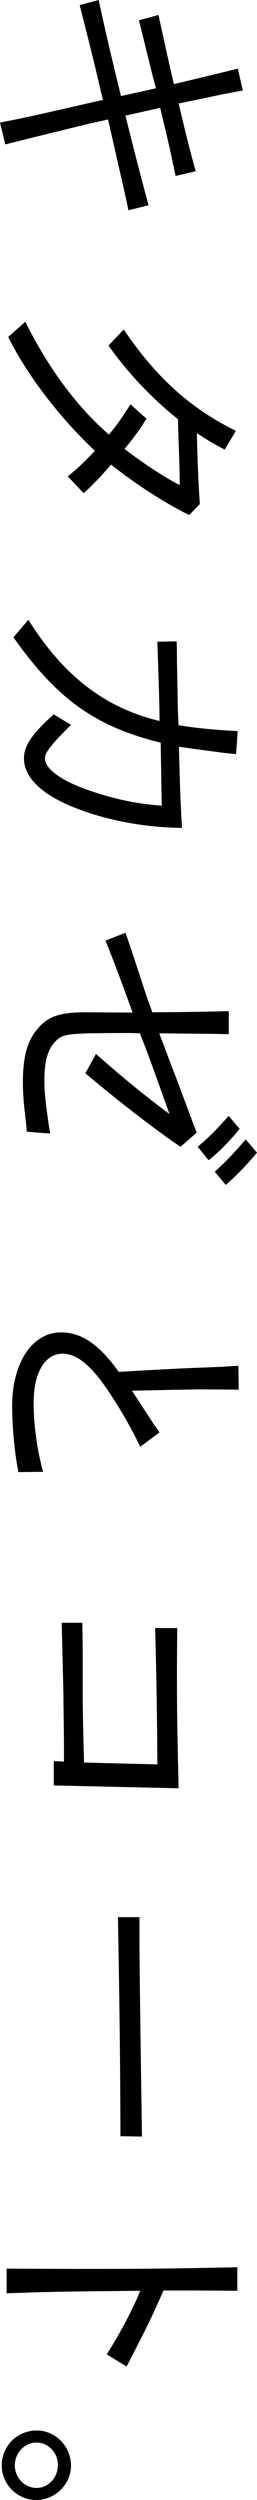
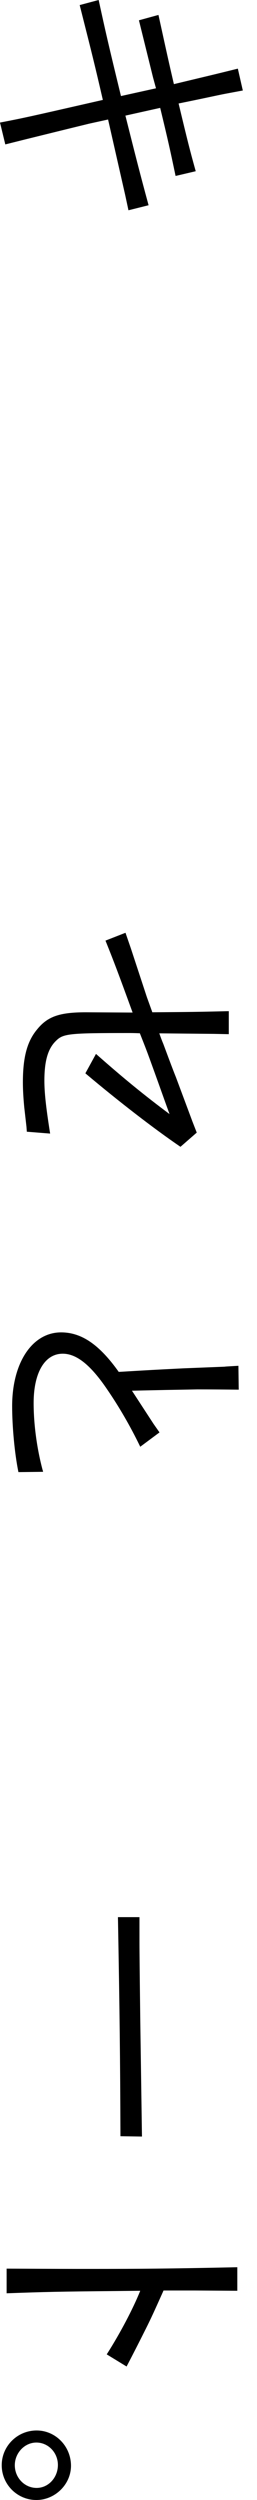
<svg xmlns="http://www.w3.org/2000/svg" id="_レイヤー_2" viewBox="0 0 26.179 253.706">
  <defs>
    <style>.cls-1{stroke-width:0px;}</style>
  </defs>
  <g id="_レイヤー_1-2">
    <path class="cls-1" d="m15.101,20.703c-.847-3.114-1.268-4.765-2.326-8.969l3.542-.787c.829,3.422,1.007,4.249,1.542,6.783l.027.127,2.051-.481-.035-.127c-.553-1.989-.75-2.747-1.709-6.747,1.568-.317,2.555-.526,3.294-.683.59-.125,1.02-.216,1.461-.302l1.786-.333-.507-2.219-.125.031c-1.81.448-2.491.611-3.809.925-.641.153-1.434.342-2.58.617-.557-2.397-.755-3.302-1.325-5.901l-.247-1.122-1.989.545,1.435,5.794.302,1.107-3.567.787c-1.284-5.272-1.52-6.305-2.244-9.619l-.028-.129-1.933.515.339,1.341c.873,3.445,1.206,4.759,2.02,8.284l-1.086.247c-6.534,1.487-6.926,1.576-9.259,2.026l-.13.025.539,2.218,2.145-.536c2.05-.505,4.099-1.011,6.181-1.517.115-.033.461-.108.986-.222.32-.07.709-.154,1.157-.254l1.741,7.653.336,1.56,2.049-.512-.034-.125Z" />
-     <path class="cls-1" d="m20.356,51.096c-.173-2.356-.253-5.023-.303-7.138,1.222.796,1.529.975,2.728,1.615l.106.057,1.143-1.905-.123-.061c-4.537-2.254-7.994-5.367-11.211-10.093l-.088-.129-1.556,1.62.06.085c1.883,2.67,4.376,5.296,7.024,7.4v.533l.077,2.292c.07,2.065.09,2.635.092,3.85-1.43-.689-4.089-2.464-5.617-3.666.898-1.072,1.474-1.862,2.172-2.975l.057-.09-1.621-1.462-.081.125c-.967,1.492-1.278,1.943-2.126,2.949-3.253-2.838-6.091-6.64-8.437-11.304l-.074-.147-1.74,1.55.044.087c1.94,3.851,5.135,8.022,8.779,11.46-1.02,1.091-1.817,1.844-2.652,2.506l-.108.086,1.61,1.705.092-.08c.565-.491.849-.787,1.415-1.376l.281-.293c.525-.597.746-.844.89-1.004.047-.053.087-.097.126-.141,2.49,1.97,5.354,3.818,7.874,5.077l.083.041,1.087-1.118-.004-.057Z" />
-     <path class="cls-1" d="m18.239,76.242l-.013-.461c.733.11,1.111.161,3.185.437l.767.102c.707.098.846.111,1.434.167l.441.043.158-2.337-.129-.006c-2.393-.111-4.782-.386-5.893-.597-.052-1.024-.079-1.75-.079-1.947l-.084-4.659c0-.368,0-.985-.028-1.773l-.005-.124-1.965.032.025.745c.146,4.308.175,5.171.202,7.305-5.519-1.318-9.739-4.539-13.27-10.127l-.092-.145-1.524,1.778.057.081c4.412,6.211,8.331,8.997,14.943,10.611l.083,5.238.025,1.153c-2.516-.175-4.659-.621-7.354-1.528-2.847-.967-4.547-2.193-4.547-3.277,0-.569.666-1.427,2.545-3.279l.116-.115-1.764-1.059-.07.062c-2.159,1.932-2.962,3.122-2.962,4.39,0,1.835,1.609,3.496,4.654,4.805,3.313,1.4,7.328,2.201,11.306,2.256l.136.002-.008-.136c-.16-2.716-.193-3.957-.292-7.639Z" />
-     <path class="cls-1" d="m26.109,117.062l.07-.082-1.148-1.345-.097.11c-1.415,1.613-2.059,2.254-2.966,3.078l-.09.081,1.114,1.343.098-.084c.914-.784,1.93-1.827,3.018-3.102Z" />
-     <path class="cls-1" d="m24.343,114.645l.067-.082-1.117-1.314-.097.108c-.47.526-.949,1.033-1.425,1.537l-.262.249c-.399.381-.744.71-1.276,1.149l-.097.08,1.111,1.372.098-.075c.819-.627,2.079-1.9,2.997-3.024Z" />
    <path class="cls-1" d="m19.562,113.706l-1.629-4.355c-.352-.878-.689-1.784-1.016-2.66l-.276-.739c-.176-.417-.3-.765-.399-1.045l-.015-.041,5.573.054,1.505.031v-2.337l-.13.003c-3.096.076-4.029.083-6.799.105l-.858.007-.558-1.541-1.629-4.943-.548-1.585-2.039.796.048.119c.787,1.954,1.221,3.087,2.716,7.182l-4.761-.028c-2.701,0-3.912.428-4.983,1.758-1.004,1.206-1.433,2.808-1.433,5.359,0,.716.047,1.57.141,2.541l.224,1.96.036.502,2.374.19-.025-.159c-.403-2.561-.56-4.02-.56-5.203,0-2.01.361-3.255,1.17-4.038.745-.745,1.301-.805,7.435-.805.19,0,.504,0,1.12.025l.05.127c.465,1.173.638,1.612.957,2.489.639,1.753,1.106,3.057,1.411,3.911.219.611.356.993.413,1.143l.193.531c-2.596-1.932-4.694-3.642-7.374-6.003l-.119-.104-1.081,1.97.079.067c3.324,2.792,6.886,5.535,9.528,7.336l.081.055,1.657-1.442-.481-1.232Z" />
    <path class="cls-1" d="m4.348,149.207c-.586-2.177-.922-4.662-.922-6.818,0-3.091,1.135-5.012,2.962-5.012,1.414,0,2.853,1.151,4.528,3.623,1.203,1.748,2.345,3.713,3.303,5.683l.067.137,1.962-1.456-.601-.855-2.205-3.376c.936-.023,1.111-.026,3.589-.079,1.711-.028,3.059-.056,3.059-.056,1.415,0,3.009.015,4.097.028l.13.001-.031-2.424-.833.049c-.334.019-.448.025-.588.043l-4.213.168-.834.042c-1.59.08-2.554.128-5.723.319-1.974-2.773-3.788-4.011-5.874-4.011-2.934,0-4.984,3.077-4.984,7.483,0,2.086.255,4.798.62,6.595l.021.103,2.514-.031-.042-.158Z" />
-     <path class="cls-1" d="m18.025,170.455c0-1.656,0-1.684.028-5.109l.001-.128h-2.251l.004.13c.127,4.659.192,8.64.224,13.709l-7.471-.19c-.083-3.094-.11-4.272-.137-6.475v-4.915l-.029-2.792h-2.108l.172,7.09c0,.478.011,1.314.026,2.464.009.674.019,1.456.03,2.337v2.197l-1.039-.056v2.475l12.722.287-.003-.133c-.143-5.698-.168-8.052-.168-10.891Z" />
    <path class="cls-1" d="m14.207,197.152v-2.597h-2.193l.002.129c.171,9.442.225,14.167.253,21.982l0.0.124,2.192.032-.17-11.642c-.057-4.534-.084-7.16-.084-8.028Z" />
    <path class="cls-1" d="m14.839,236.362c.586-1.171.854-1.766,1.822-3.917h3.174l4.339.029v-2.391l-.129.003c-6.785.145-9.893.168-14.71.168-2.526,0-2.779,0-8.534-.028l-.127-.001v2.504l.131-.005c3.874-.138,5.05-.168,11.143-.225l2.338-.026c-.725,1.804-2.024,4.269-3.345,6.345l-.069.109,2.022,1.233.063-.12c.657-1.257,1.273-2.461,1.882-3.68Z" />
    <path class="cls-1" d="m7.231,250.232c0-1.975-1.571-3.582-3.501-3.582-1.961,0-3.555,1.583-3.555,3.528s1.583,3.528,3.528,3.528c1.912,0,3.528-1.591,3.528-3.474Zm-5.723-.054c0-1.248,1.005-2.303,2.195-2.303,1.21,0,2.195,1.021,2.195,2.276,0,1.285-.973,2.33-2.168,2.33-1.225,0-2.222-1.033-2.222-2.303Z" />
  </g>
</svg>